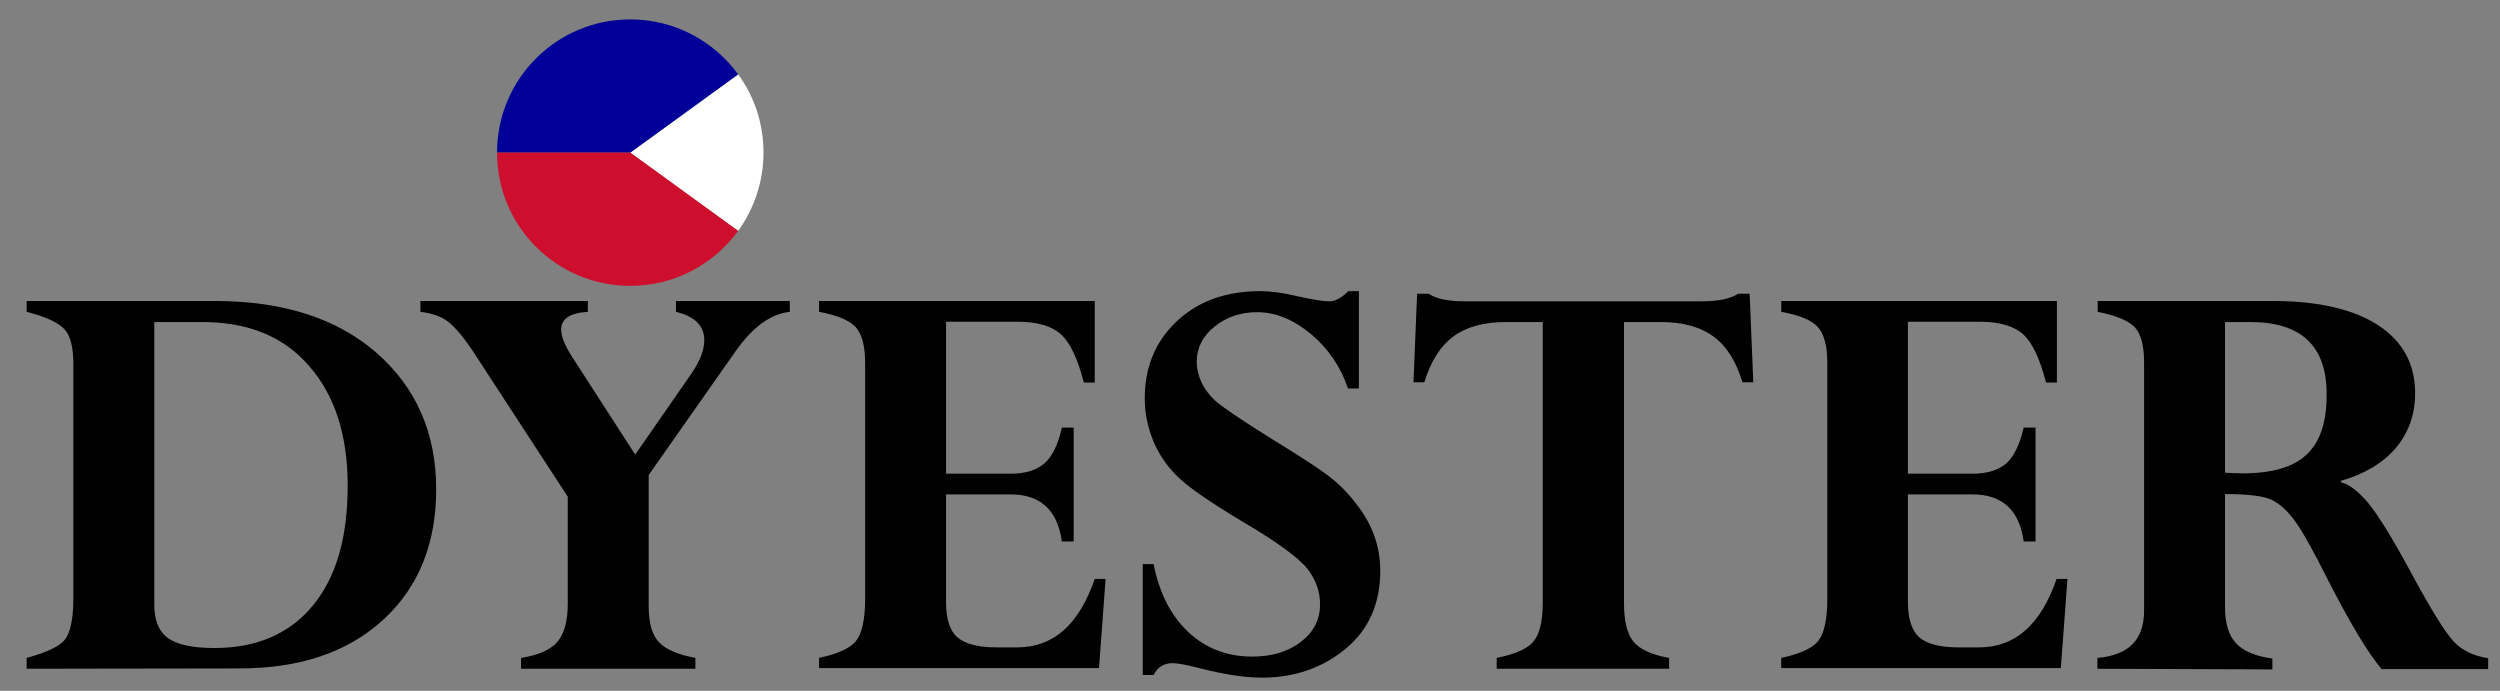
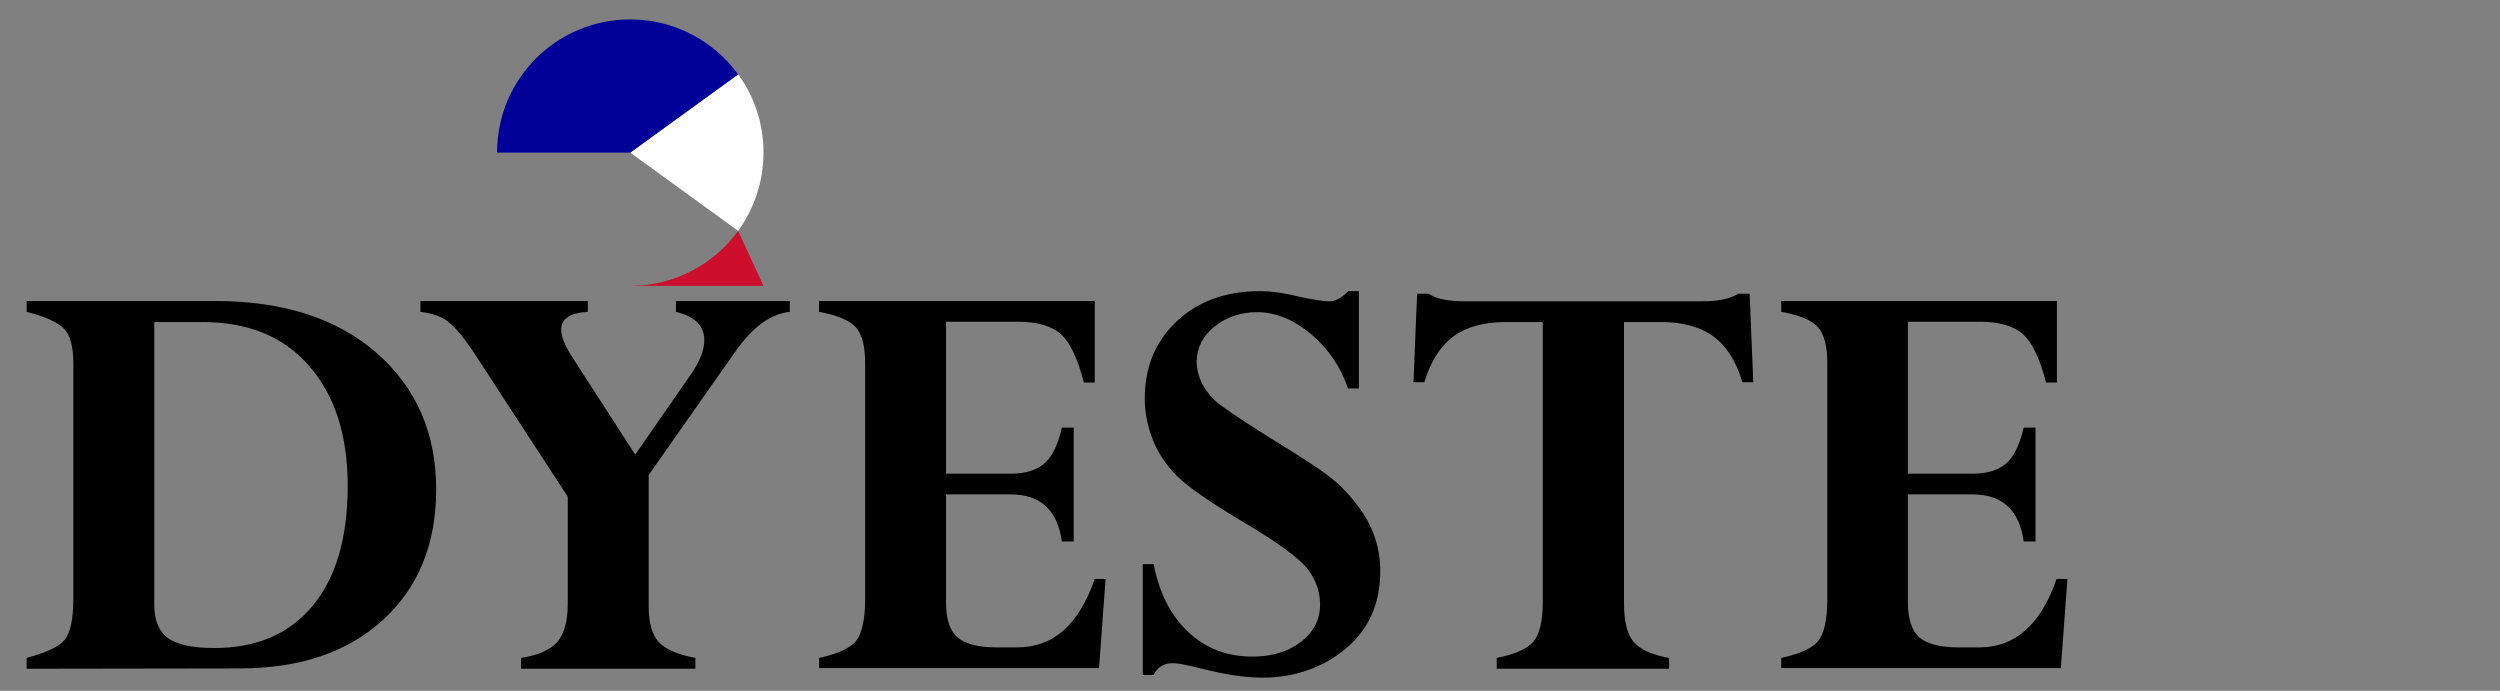
<svg xmlns="http://www.w3.org/2000/svg" id="Layer_1" x="0px" y="0px" viewBox="0 0 760 210" style="enable-background:new 0 0 760 210;" xml:space="preserve">
  <rect x="0" y="0" width="760" height="210" fill="#808080" stroke="none" />
  <style type="text/css"> .st0{fill:#FFFFFF;} .st1{fill:#000099;} .st2{fill:#CD0E2D;} </style>
  <g>
    <path class="st0" d="M232.1,46.4c0,8.9-2.9,17.1-7.7,23.8l-32.8-23.8l32.8-23.8C229.3,29.3,232.1,37.5,232.1,46.4z" />
    <path class="st1" d="M224.4,22.6l-32.8,23.8h-40.5c0-22.4,18.1-40.5,40.5-40.5C205.1,5.9,217,12.5,224.4,22.6z" />
-     <path class="st2" d="M224.4,70.2c-7.4,10.1-19.3,16.7-32.8,16.7c-22.4,0-40.5-18.1-40.5-40.5h40.5L224.4,70.2z" />
+     <path class="st2" d="M224.4,70.2c-7.4,10.1-19.3,16.7-32.8,16.7h40.5L224.4,70.2z" />
  </g>
  <g>
    <path d="M8.1,203.3V200c5.9-1.6,9.8-3.4,11.5-5.4s2.7-6.2,2.7-12.7v-71.3c0-5-0.9-8.6-2.7-10.5c-1.8-2-5.6-3.8-11.5-5.3v-3.3h57.2 c20.8,0,37.2,5.3,49.2,15.8s18.1,24.3,18.1,41.5c0,16.5-5.4,29.8-16.1,39.6c-10.8,9.9-25.3,14.8-43.7,14.8L8.1,203.3L8.1,203.3z M61.5,97.9H46.9v85.9c0,4.8,1.4,8.2,4.2,10.2c2.8,2,7.5,3,14,3c12.9,0,22.9-4.3,30-12.9s10.6-20.7,10.6-36.4 c0-15.4-3.9-27.5-11.7-36.4C86.3,102.3,75.4,97.9,61.5,97.9z" />
    <path d="M223.6,106.8l-26.4,37.6v39.9c0,5,1,8.6,3,10.8c2,2.2,5.7,3.9,11.2,4.9v3.3h-53V200c5.2-0.8,8.8-2.4,11-4.8 c2.1-2.5,3.2-6.3,3.2-11.6v-32.6l-29-44.5c-2.9-4.3-5.4-7.2-7.5-8.8c-2.1-1.6-4.9-2.5-8.3-2.9v-3.3h50.9v3.3 c-5.4,0.3-8.1,2.1-8.1,5.4c0,2.1,1.1,4.8,3.2,8.1l19.3,29.9l17-24.5c2.7-3.9,4-7.3,4-10.3c0-4.4-2.9-7.2-8.6-8.6v-3.3h34.6v3.3 C234.3,95.4,228.8,99.4,223.6,106.8z" />
    <path d="M322.8,130h3.6v34.6h-3.6c-1.3-9.5-6.5-14.3-15.5-14.3h-19.7v32.8c0,5,1.1,8.6,3.4,10.6c2.3,2,6.2,3.1,11.8,3.1h6.5 c10.9,0,18.7-6.9,23.5-20.8h3.3l-2,27.1H249V200c5.6-1.2,9.4-2.9,11.2-5.1s2.8-6.5,2.8-12.8v-71.8c0-5.2-1-8.8-2.9-10.9 c-1.9-2-5.6-3.6-11.1-4.6v-3.3h83.8v24.8h-3.3c-1.9-7.3-4.2-12.2-7-14.7c-2.8-2.5-7.2-3.8-13.3-3.8h-21.6v46.2h19.7 c4.5,0,7.9-1.1,10.3-3.2C319.9,138.7,321.7,135.1,322.8,130z" />
    <path d="M413.1,88.6v29.5h-3.3c-2.2-6.5-5.9-12-11.2-16.5c-5.3-4.4-10.8-6.7-16.4-6.7c-5.1,0-9.4,1.5-13,4.4 c-3.6,2.9-5.4,6.5-5.4,10.7c0,2.1,0.5,4.1,1.4,6.1s2.3,3.9,4.1,5.6c1.8,1.7,7.5,5.6,17.1,11.6c9.8,6,16.2,10.2,19,12.6 c2.9,2.4,5.6,5.4,8.2,9c4,5.7,6,11.9,6,18.6c0,10-3.5,17.9-10.5,23.7s-15.5,8.8-25.4,8.8c-5.4,0-11.7-1-19.1-2.9 c-3.9-1-6.6-1.5-8.2-1.5c-2.6,0-4.5,1.2-5.7,3.6h-3.3v-33.7h3.3c1.7,8.7,5.2,15.6,10.5,20.6c5.3,5,11.8,7.5,19.5,7.5 c6,0,10.9-1.5,14.8-4.5c3.9-3,5.8-6.8,5.8-11.4c0-3.7-1.2-7.3-3.7-10.6c-2.5-3.3-9.1-8.2-20-14.6c-10-6-16.5-10.5-19.8-13.8 s-5.7-6.9-7.3-10.9c-1.6-4-2.5-8.3-2.5-12.7c0-9.6,3.3-17.4,9.8-23.5c6.5-6.1,15-9.1,25.3-9.1c3.2,0,7,0.5,11.5,1.6 c4.5,1,7.6,1.5,9.5,1.5c1.8,0,3.7-1,5.8-3.1H413.1z" />
    <path d="M507.4,200v3.3H455V200c5.5-1.1,9.2-2.7,11.1-4.9s2.9-6.2,2.9-11.9V97.9h-11.2c-6.8,0-12.1,1.5-16,4.4s-6.9,7.6-8.8,13.9 h-3.3l1.1-26.9h3.5c2.4,1.6,6.1,2.3,11,2.3h72.1c5,0,8.7-0.8,11-2.3h3.5l1.1,26.9h-3.3c-1.9-6.3-4.8-11-8.8-13.9 c-3.9-2.9-9.3-4.4-16-4.4h-11.2v85.5c0,5.5,1,9.4,2.9,11.7C498.5,197.4,502.2,199.1,507.4,200z" />
    <path d="M615.2,130h3.6v34.6h-3.6c-1.3-9.5-6.5-14.3-15.5-14.3H580v32.8c0,5,1.2,8.6,3.4,10.6c2.3,2,6.2,3.1,11.8,3.1h6.5 c10.9,0,18.7-6.9,23.5-20.8h3.3l-2,27.1h-85V200c5.6-1.2,9.4-2.9,11.2-5.1s2.8-6.5,2.8-12.8v-71.8c0-5.2-1-8.8-2.9-10.9 s-5.6-3.6-11.1-4.6v-3.3h83.8v24.8h-3.3c-1.9-7.3-4.2-12.2-7-14.7s-7.2-3.8-13.3-3.8H580v46.2h19.7c4.5,0,7.9-1.1,10.3-3.2 C612.3,138.7,614,135.1,615.2,130z" />
-     <path d="M637.6,203.3V200c9.5-0.8,14.2-5.5,14.2-14.3v-75.6c0-5.2-1-8.7-2.9-10.7c-2-2-5.7-3.5-11.2-4.6v-3.3h53.2 c13.9,0,24.6,2.5,32.1,7.4c7.5,4.9,11.2,11.8,11.2,20.7c0,6.4-2,11.9-5.8,16.5c-3.9,4.6-9.5,8-16.8,10.1v0.4 c2.6,0.6,5.4,2.8,8.5,6.5c3,3.7,7.5,11,13.3,21.8c5.7,10.5,9.8,17.1,12.4,20c2.6,2.8,6.1,4.5,10.6,5.2v3.3H724 c-4.2-5-9.6-14-16.3-27.1c-4.5-9-7.9-15-10.1-18c-2.2-3-4.5-5.1-6.9-6.3c-2.4-1.2-7.2-1.8-14.3-1.8v34.3c0,4.9,1.1,8.6,3.3,11 c2.2,2.4,5.9,4,11.1,4.7v3.3L637.6,203.3L637.6,203.3z M684.1,97.9h-7.7v45.8c1.9,0.1,3.7,0.2,5.4,0.2c8.9,0,15.4-1.9,19.4-5.7 c4.1-3.8,6.1-9.9,6.1-18.1C707.4,105.2,699.6,97.9,684.1,97.9z" />
  </g>
</svg>